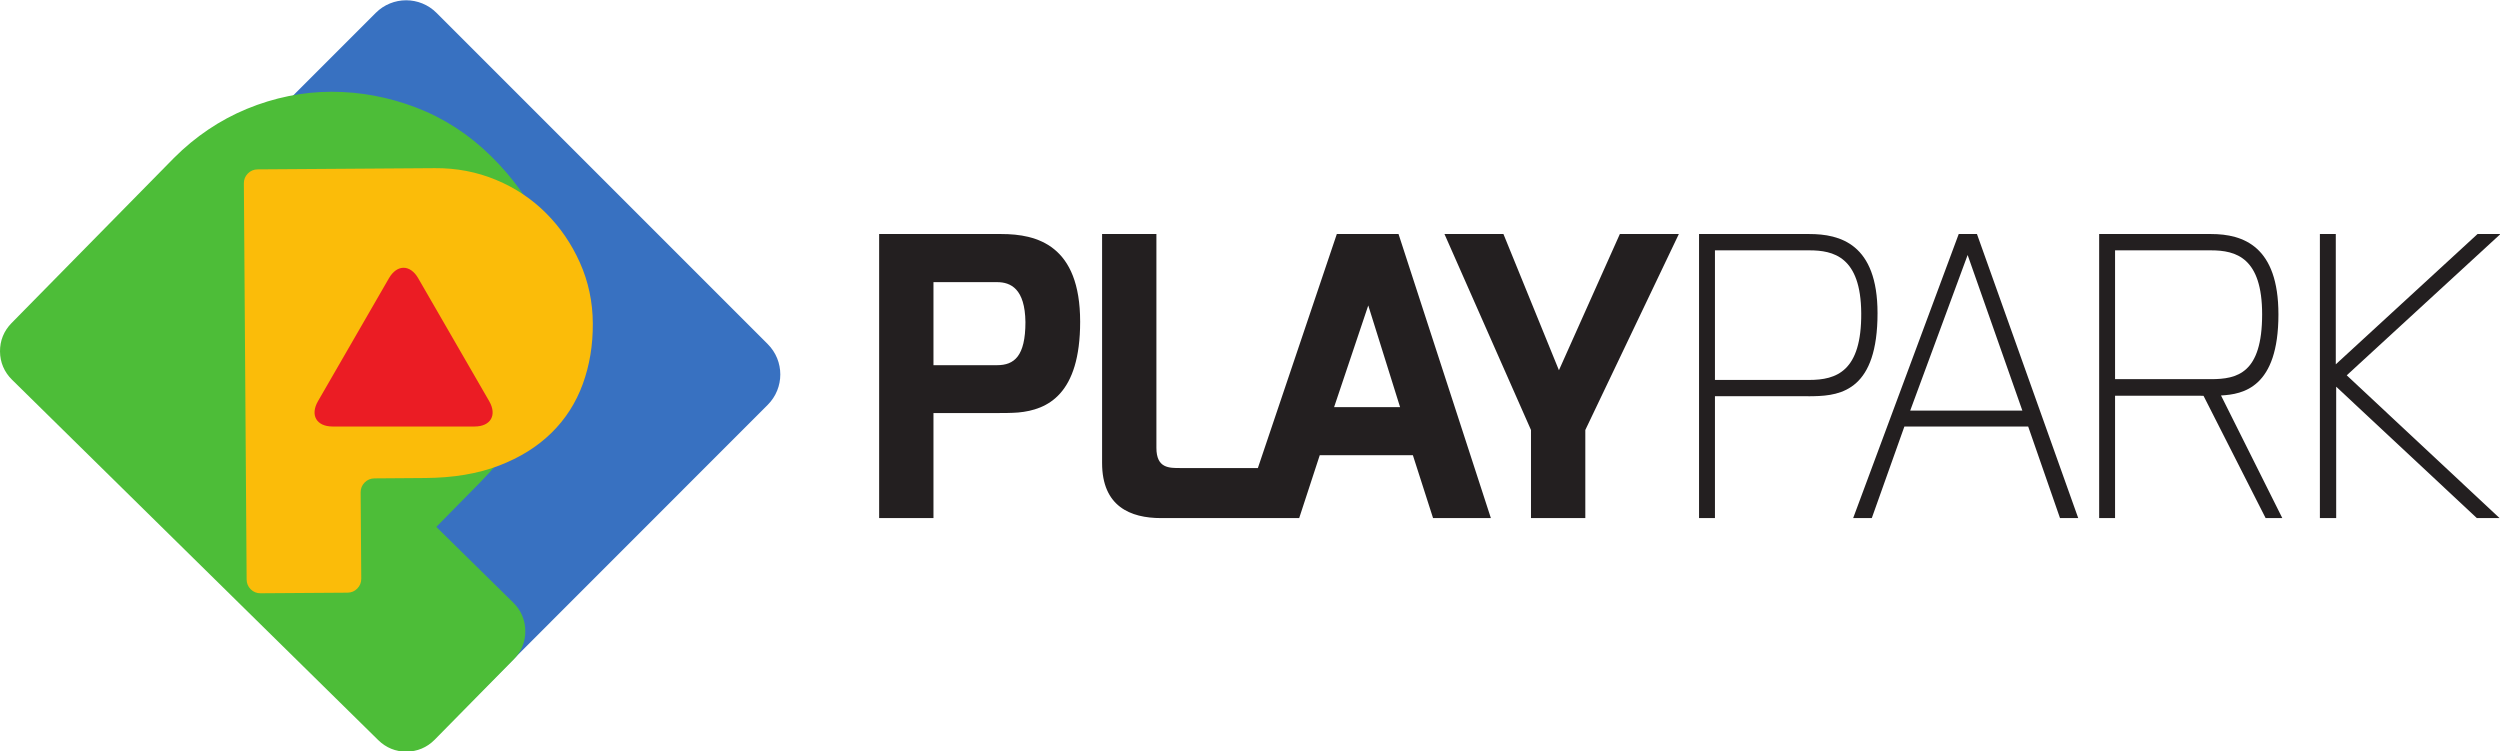
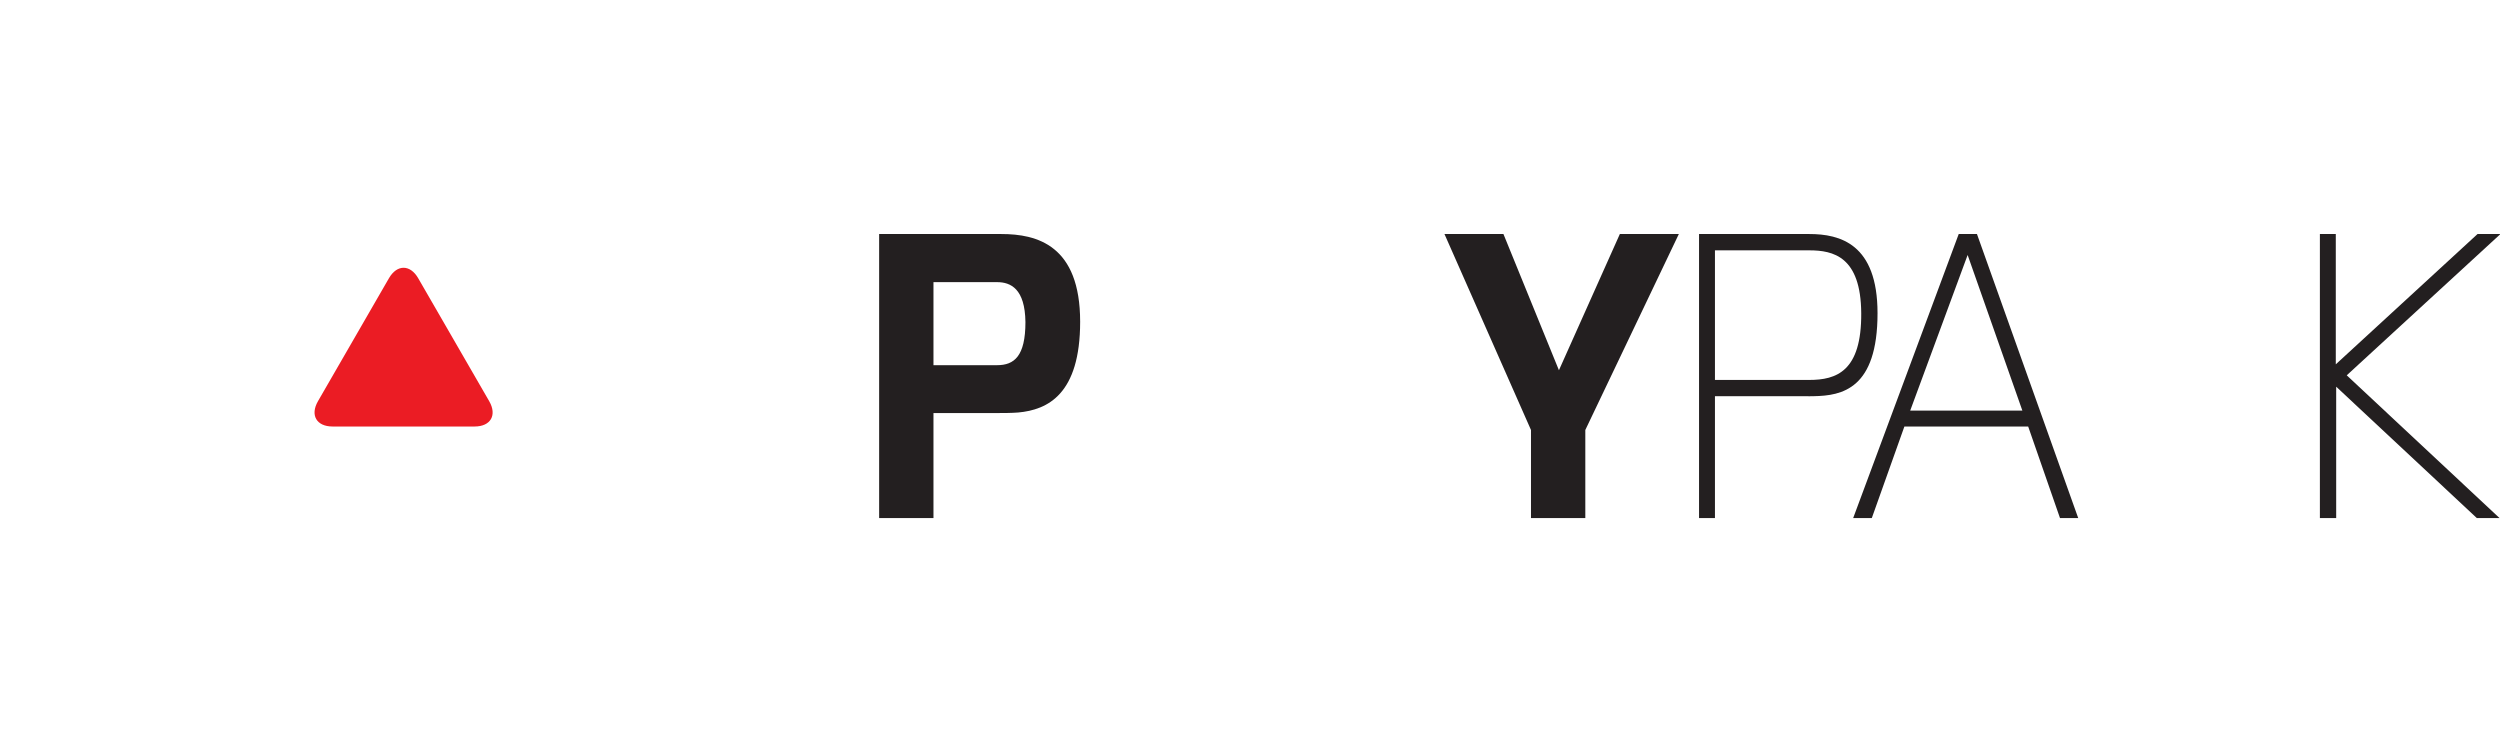
<svg xmlns="http://www.w3.org/2000/svg" xmlns:ns1="http://www.inkscape.org/namespaces/inkscape" xmlns:ns2="http://sodipodi.sourceforge.net/DTD/sodipodi-0.dtd" ns1:version="1.0 (4035a4fb49, 2020-05-01)" ns2:docname="PLAYpark_Logo 2022.svg" viewBox="0 0 402.12 120.8" height="120.8" width="402.12" xml:space="preserve" id="svg2" version="1.1">
  <defs id="defs6" />
  <ns2:namedview ns1:current-layer="g12" ns1:window-maximized="1" ns1:window-y="-8" ns1:window-x="1912" ns1:cy="160.18005" ns1:cx="185.55157" ns1:zoom="2.3881661" showgrid="false" ns1:document-rotation="0" id="namedview4" ns1:window-height="1009" ns1:window-width="1920" ns1:pageshadow="2" ns1:pageopacity="0" guidetolerance="10" gridtolerance="10" objecttolerance="10" borderopacity="1" bordercolor="#666666" pagecolor="#ffffff" />
  <g transform="matrix(1.333,0,0,-1.333,0,181.467)" ns1:label="ink_ext_XXXXXX" ns1:groupmode="layer" id="g10">
    <g transform="scale(0.1)" id="g12">
-       <path id="path14" style="fill:#3871c1;fill-opacity:1;fill-rule:evenodd;stroke:none" d="m 926.343,946.185 c 20.29,-20.274 20.29,-53.114 0,-73.379 l -399.58,-399.782 c -20.257,-20.254 -53.113,-20.254 -73.375,0 l -399.55,399.782 c -20.274,20.234 -20.274,53.105 0,73.379 L 453.388,1345.79 c 20.262,20.28 53.118,20.28 73.375,0 l 399.58,-399.605" />
-       <path id="path16" style="fill:#4dbd38;fill-opacity:1;fill-rule:evenodd;stroke:none" d="m 524.273,468.524 c -9.2,-9.199 -20.892,-14.101 -33.845,-14.148 -12.832,-0.141 -24.684,4.703 -34.059,13.941 l -441.926,434.879 c -9.336,9.231 -14.324,20.957 -14.441,34.004 -0.117,13.047 4.683,24.883 13.886,34.25 L 209.892,1170.73 c 25.723,25.78 55.254,45.68 87.813,59.19 33.098,13.67 67.488,20.64 102.219,20.71 34.547,0.04 68.816,-6.34 101.882,-18.95 33.567,-12.75 64.087,-32.51 90.697,-58.71 26.27,-25.83 46.95,-54.66 61.49,-85.74 14.87,-31.81 22.29,-65.49 22.04,-100.108 -0.25,-34.344 -8.35,-69.695 -24.1,-105.156 -15.53,-34.949 -40.19,-69.727 -73.3,-103.438 l -52.16,-52.976 92.93,-91.461 c 9.35,-9.176 14.33,-20.922 14.47,-34.016 0.17,-12.933 -4.61,-24.832 -13.82,-34.207 l -95.78,-97.344" />
-       <path id="path18" style="fill:#fbbc09;fill-opacity:1;fill-rule:evenodd;stroke:none" d="m 512.803,784.536 -60.938,-0.441 c -4.656,-0.039 -8.621,-1.68 -11.863,-4.961 -3.254,-3.301 -4.848,-7.266 -4.824,-11.922 l 0.742,-104.109 c 0.027,-4.684 -1.574,-8.645 -4.797,-11.942 -3.211,-3.285 -7.149,-4.941 -11.777,-4.973 l -104.961,-0.718 c -4.637,-0.032 -8.594,1.543 -11.856,4.824 -3.269,3.226 -4.902,7.168 -4.933,11.851 l -3.329,477.945 c -0.031,4.63 1.575,8.61 4.817,11.91 3.211,3.26 7.168,4.93 11.836,4.97 l 213.773,1.47 c 26.08,0.2 50.71,-4.52 73.84,-14.14 23.11,-9.61 43.22,-23 60.34,-40.13 17.11,-17.11 30.76,-37.06 40.91,-59.8 10.19,-22.76 15.4,-47.178 15.55,-73.244 0.18,-26.102 -3.86,-50.457 -12.09,-73.125 -8.26,-22.637 -20.85,-42.324 -37.75,-58.934 -16.95,-16.679 -38.09,-29.882 -63.46,-39.589 -25.42,-9.766 -55.15,-14.727 -89.23,-14.942" />
      <path id="path20" style="fill:#eb1c24;fill-opacity:1;fill-rule:evenodd;stroke:none" d="m 401.306,846.692 c -19.382,0 -27.312,13.731 -17.617,30.547 l 85.664,148.411 c 9.7,16.78 25.559,16.78 35.246,0 l 85.704,-148.411 c 9.7,-16.816 1.78,-30.547 -17.63,-30.547 h -171.367" />
      <path id="path22" style="fill:#231f20;fill-opacity:1;fill-rule:nonzero;stroke:none" d="m 1203.167,920.692 h -76.789 v 100.199 h 76.789 c 16.386,0 33.719,-7.961 34.187,-48.242 0,-41.207 -13.582,-51.957 -34.187,-51.957 z m 5.156,158.258 h -147.5 V 736.18 h 65.555 v 126.762 h 77.09 c 1.808,-0.141 18.097,0.027 25.058,0.648 35.793,3.211 74.848,22.11 74.848,109.531 0,92.25 -51.977,105.829 -95.051,105.829" />
-       <path id="path24" style="fill:#231f20;fill-opacity:1;fill-rule:nonzero;stroke:none" d="m 1609.814,870.102 41.211,122.668 38.391,-122.668 z m 3.281,208.848 -95.269,-282.372 h -93.399 c -13.578,0 -29.035,-0.449 -29.035,24.363 v 258.008 h -65.547 V 802.68 c 0,-52.441 34.18,-66.5 71.172,-66.5 h 96.426 44.512 25.722 l 24.817,75.879 h 112.371 l 24.355,-75.879 h 69.766 l -111.434,342.77 h -74.457" />
      <path id="path26" style="fill:#231f20;fill-opacity:1;fill-rule:nonzero;stroke:none" d="m 1881.103,914.59 -66.961,164.36 h -71.164 l 104.407,-236.461 v -106.309 h 65.554 v 106.309 l 112.856,236.461 h -71.184 l -73.508,-164.36" />
      <path id="path28" style="fill:#231f20;fill-opacity:1;fill-rule:nonzero;stroke:none" d="m 2183.133,902.879 h -113.77 v 156.379 h 113.77 c 29.03,0 62.29,-7.476 62.74,-75.828 0.48,-70.25 -29.95,-80.551 -62.74,-80.551 z m 82.41,80.551 c 0,83.809 -45.41,95.52 -82.41,95.52 h -132.962 V 736.18 h 19.192 v 147.078 h 110.82 c 1.06,-0.019 2.16,-0.047 2.95,-0.047 1.32,0 2.68,0.028 4.01,0.047 h 1.45 v 0.024 c 34.02,0.578 76.95,8.66 76.95,100.148" />
      <path id="path30" style="fill:#231f20;fill-opacity:1;fill-rule:nonzero;stroke:none" d="m 2304.972,865.891 69.3,187.769 66.03,-187.769 z m 58.54,213.059 -127.38,-342.77 h 22.49 l 39.33,110.512 h 149.36 l 38.41,-110.512 h 21.99 l -122.2,342.77 h -22" />
-       <path id="path32" style="fill:#231f20;fill-opacity:1;fill-rule:nonzero;stroke:none" d="m 2552.162,903.821 v 155.437 h 115.67 c 30.43,0 61.8,-8.879 61.8,-77.226 0,-71.192 -29.97,-78.211 -61.8,-78.211 z m 197.13,78.211 c 0,81.929 -42.13,96.918 -81.46,96.918 h -134.86 V 736.18 h 19.19 v 147.66 h 102.22 c 1.81,-0.058 3.39,-0.129 4.55,-0.148 l 74.91,-147.512 h 20.13 l -73.97,147.961 c 26.68,1.418 69.29,9.379 69.29,97.891" />
      <path id="path34" style="fill:#231f20;fill-opacity:1;fill-rule:nonzero;stroke:none" d="m 3017.202,1078.95 h -27.66 l -171.03,-157.231 v 157.231 h -19.19 V 736.18 h 19.66 v 158.559 l 169.75,-158.559 h 27.4 l -184.41,172.281 185.48,170.489" />
    </g>
  </g>
</svg>